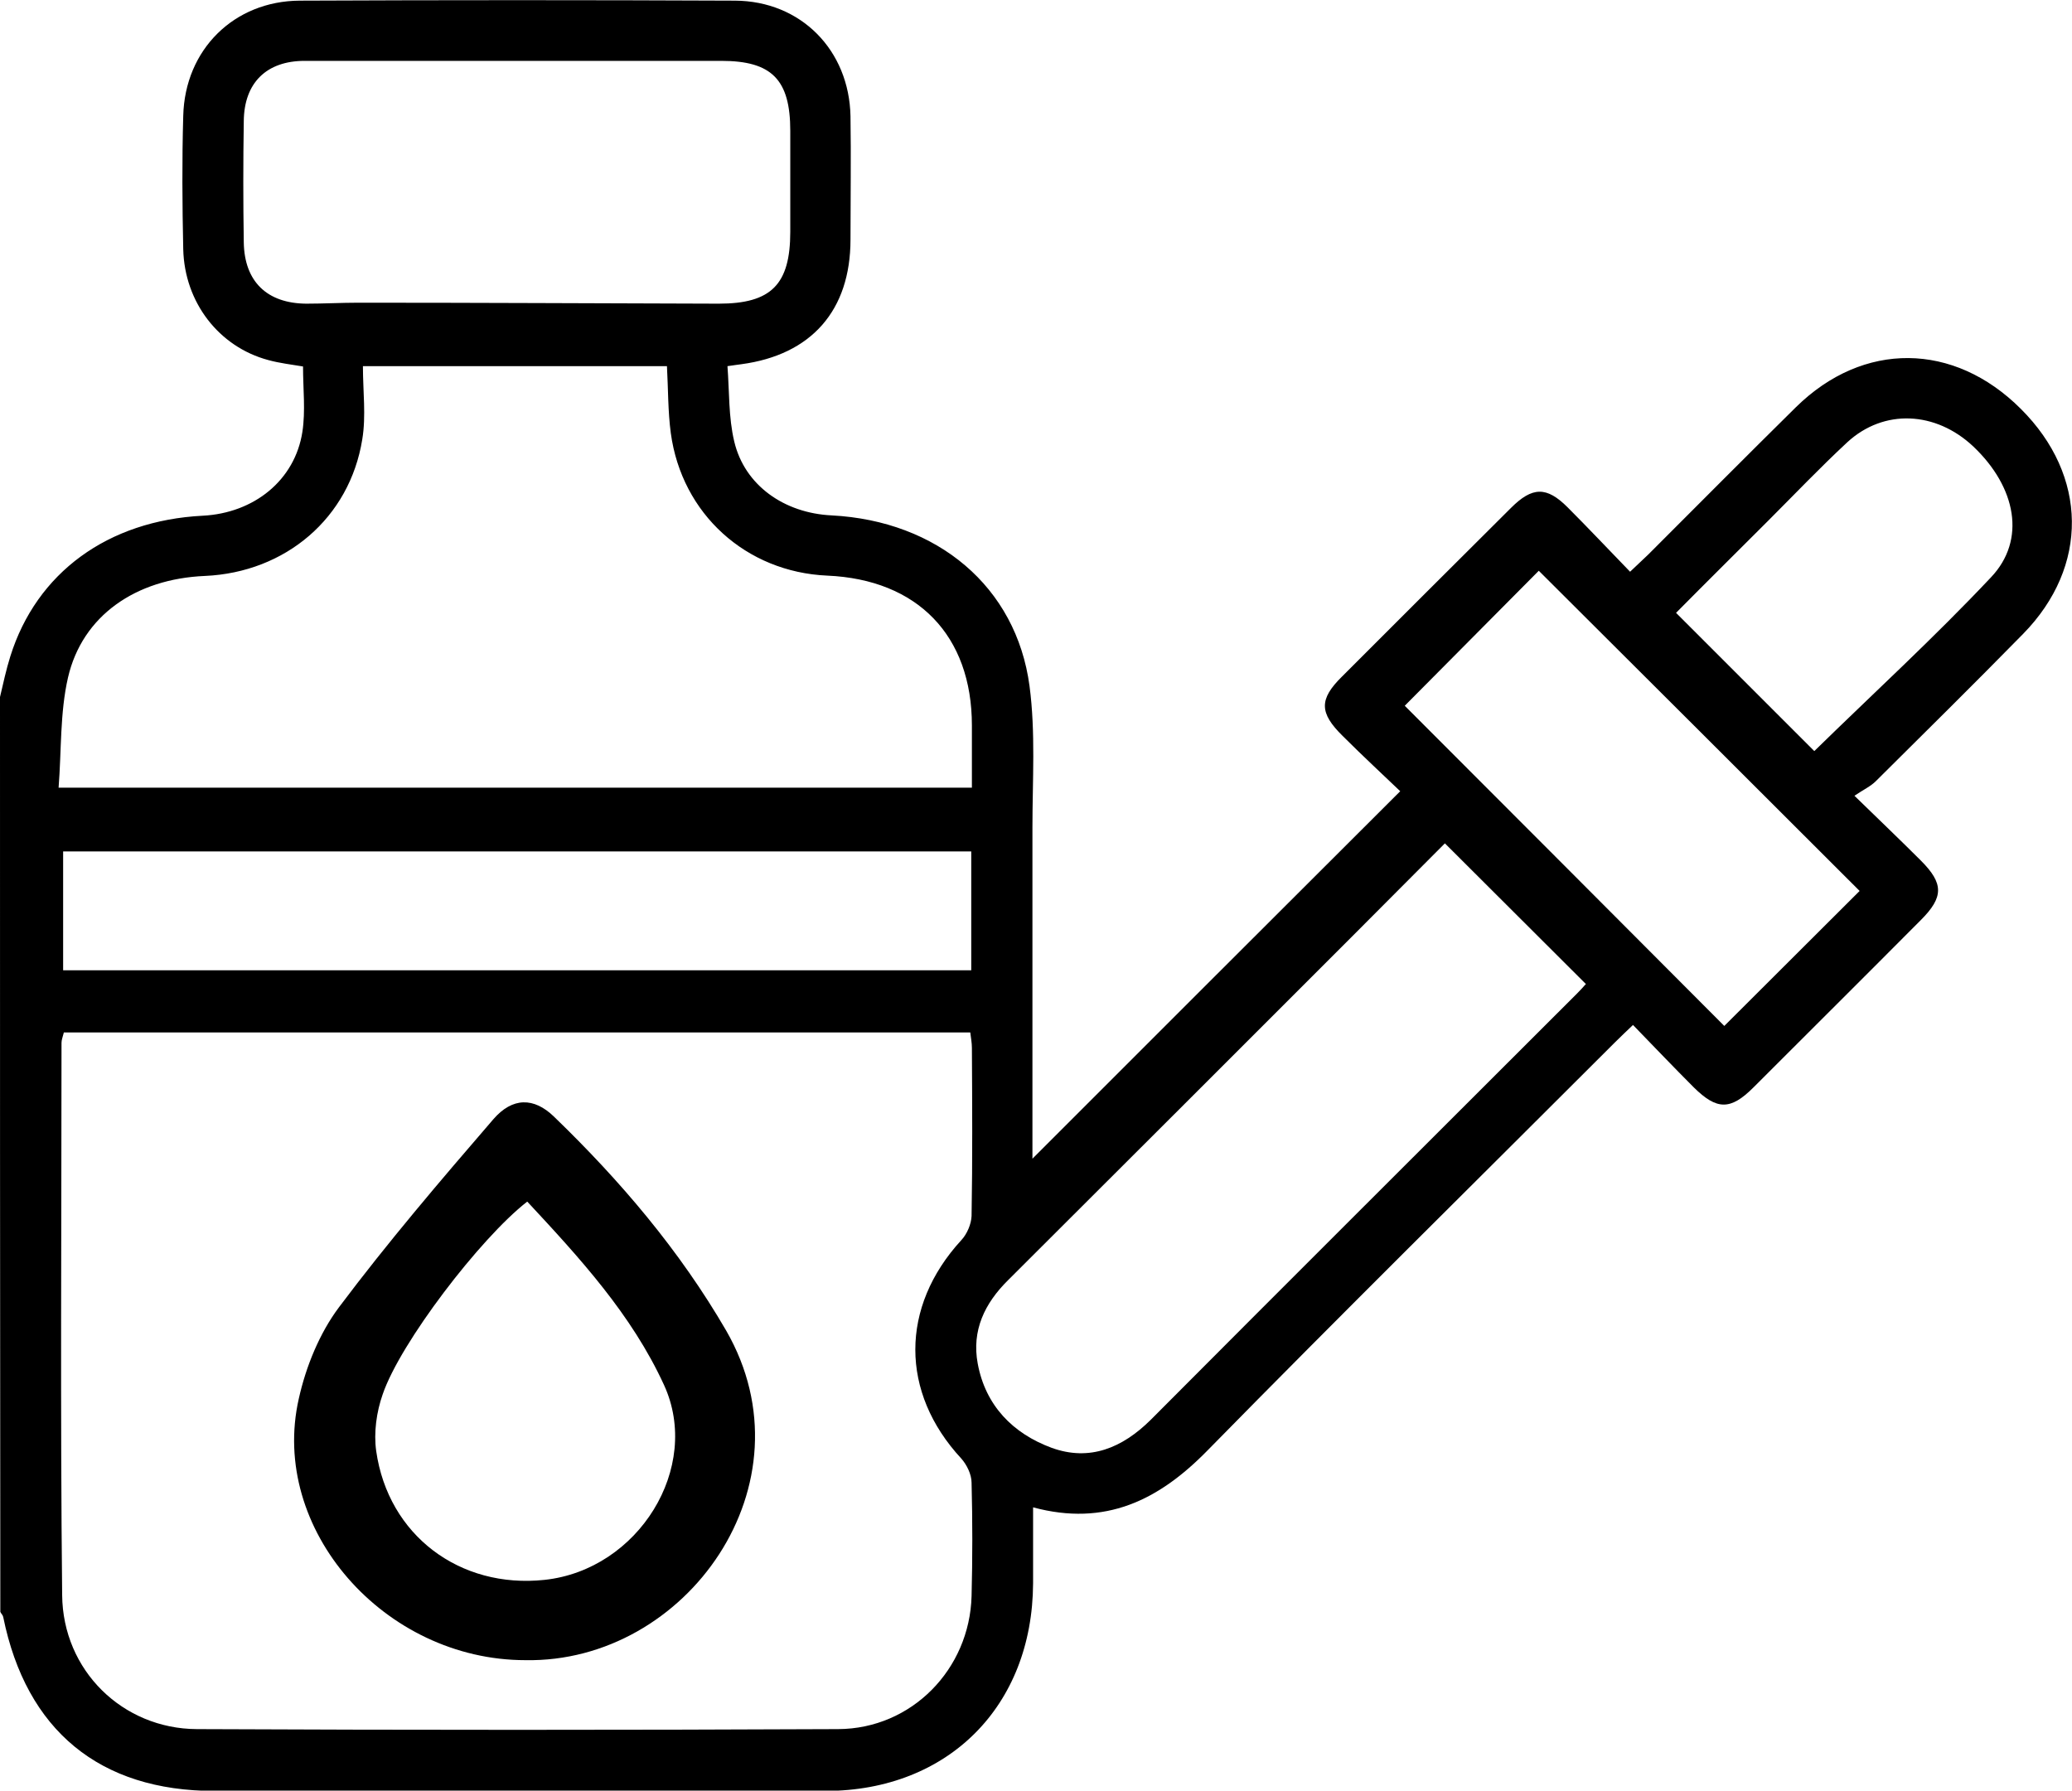
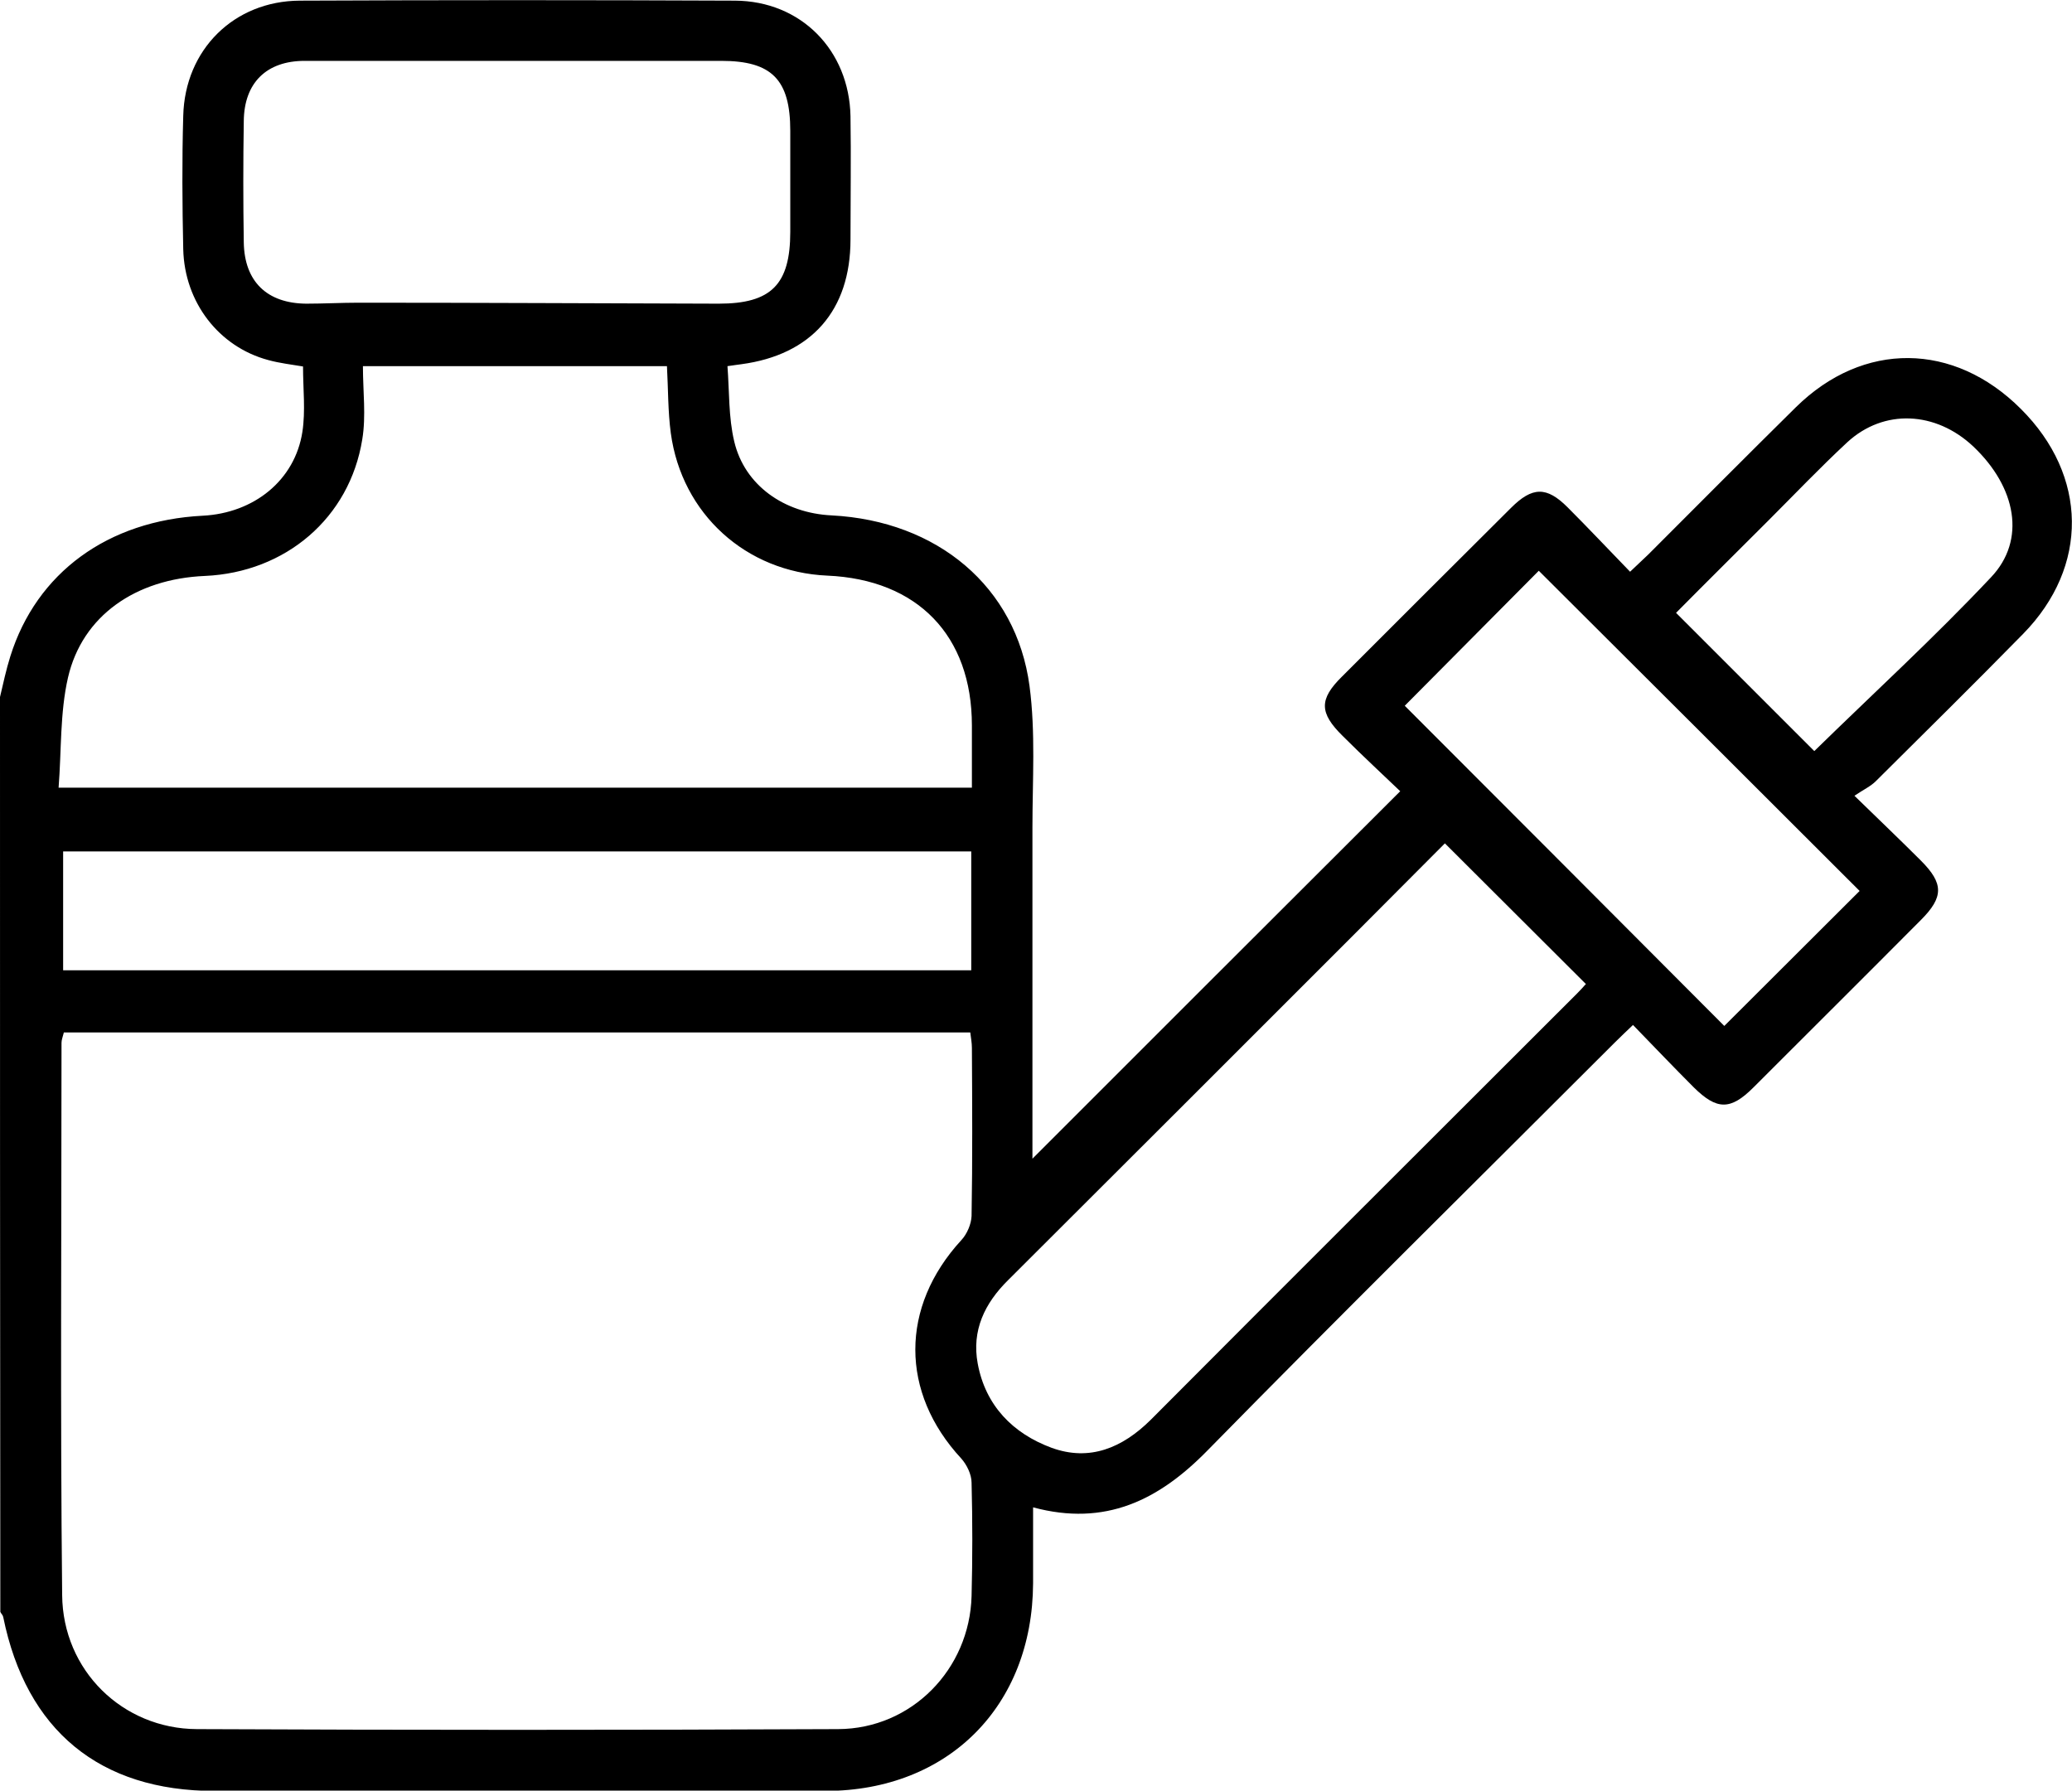
<svg xmlns="http://www.w3.org/2000/svg" id="_Слой_2" data-name="Слой 2" viewBox="0 0 64 55.31">
  <defs>
    <style>
      .cls-1 {
        fill: #000;
        stroke-width: 0px;
      }
    </style>
  </defs>
  <g id="_Слой_1-2" data-name="Слой 1">
    <g id="UK4XMK.tif">
      <g>
        <path class="cls-1" d="M0,21.53c.1-.42.19-.85.32-1.26.81-2.58,3.01-4.19,5.94-4.34,1.59-.08,2.85-1.1,3.08-2.59.1-.65.02-1.32.02-2.02-.35-.06-.72-.1-1.08-.2-1.52-.41-2.58-1.78-2.62-3.42-.03-1.37-.04-2.75,0-4.12C5.71,1.53,7.23.03,9.26.02c4.48-.02,8.96-.02,13.44,0,2.04.01,3.53,1.53,3.57,3.57.02,1.27,0,2.54,0,3.81,0,2.19-1.21,3.56-3.37,3.85-.1.01-.2.03-.43.06.06.78.03,1.58.21,2.33.32,1.35,1.54,2.21,3.01,2.28,3.26.17,5.7,2.2,6.11,5.27.19,1.43.09,2.91.09,4.37,0,3.45,0,6.91,0,10.23,3.72-3.72,7.49-7.49,11.36-11.35-.5-.48-1.15-1.08-1.78-1.71-.72-.71-.73-1.13-.02-1.83,1.74-1.74,3.48-3.48,5.22-5.21.66-.66,1.1-.67,1.75-.02.64.64,1.27,1.31,1.93,1.99.24-.23.4-.38.56-.53,1.52-1.52,3.03-3.04,4.56-4.55,2.08-2.05,4.88-2.02,6.95.05,2.07,2.06,2.11,4.87.07,6.95-1.5,1.53-3.03,3.04-4.55,4.55-.16.16-.38.26-.66.45.78.76,1.42,1.37,2.05,2,.71.71.71,1.13,0,1.84-1.72,1.73-3.45,3.45-5.17,5.17-.71.71-1.13.7-1.84,0-.62-.62-1.22-1.25-1.88-1.93-.21.2-.39.37-.56.54-4.2,4.2-8.43,8.37-12.59,12.61-1.5,1.53-3.15,2.35-5.38,1.75,0,.82,0,1.58,0,2.35-.02,3.79-2.62,6.4-6.4,6.41-6.29.01-12.59,0-18.88,0-3.55,0-5.82-1.87-6.53-5.37-.01-.06-.06-.1-.09-.16C0,40.37,0,30.95,0,21.53ZM1.97,31.9c-.03.12-.07.22-.07.31,0,5.69-.04,11.37.02,17.06.02,2.33,1.87,4.13,4.16,4.14,6.6.03,13.21.03,19.81,0,2.27-.01,4.06-1.85,4.12-4.11.03-1.17.03-2.33,0-3.5,0-.26-.15-.56-.32-.75-1.89-2.04-1.89-4.68,0-6.74.18-.19.31-.5.32-.75.03-1.73.02-3.46.01-5.19,0-.16-.03-.31-.05-.48H1.97ZM20.61,11.31h-9.4c0,.78.1,1.54-.02,2.26-.39,2.43-2.37,4.11-4.86,4.22-2.14.09-3.79,1.23-4.23,3.14-.25,1.09-.2,2.25-.29,3.4h28.21c0-.67,0-1.29,0-1.92,0-2.78-1.68-4.51-4.47-4.63-2.5-.11-4.49-1.9-4.83-4.4-.09-.67-.08-1.36-.12-2.09ZM48.99,30.4c-1.47-1.47-2.9-2.89-4.36-4.35-.95.95-1.93,1.94-2.92,2.93-3.52,3.52-7.04,7.04-10.57,10.56-.73.72-1.13,1.56-.94,2.58.24,1.3,1.09,2.16,2.28,2.6,1.18.43,2.19,0,3.06-.86,4.38-4.4,8.78-8.78,13.17-13.17.1-.1.2-.21.27-.29ZM15.97,1.88c-2.19,0-4.37,0-6.56,0-1.18,0-1.87.68-1.88,1.86-.02,1.25-.02,2.5,0,3.75.02,1.2.71,1.88,1.93,1.89.54,0,1.08-.03,1.62-.03,3.71,0,7.41.02,11.12.03,1.62,0,2.21-.59,2.21-2.22,0-1.04,0-2.08,0-3.12,0-1.58-.57-2.16-2.13-2.16-2.1,0-4.21,0-6.31,0ZM30,26.3H1.95v3.67h28.05v-3.67ZM43.39,21.8c3.28,3.28,6.59,6.6,9.87,9.89,1.38-1.38,2.81-2.8,4.18-4.17-3.29-3.29-6.61-6.6-9.91-9.89-1.35,1.36-2.76,2.78-4.14,4.17ZM56.04,23.2c1.82-1.78,3.71-3.51,5.46-5.37,1.09-1.15.78-2.78-.55-4.04-1.16-1.09-2.76-1.17-3.89-.13-.84.78-1.63,1.61-2.44,2.42-.95.95-1.91,1.9-2.85,2.85,1.47,1.47,2.89,2.89,4.27,4.27Z" />
-         <path class="cls-1" d="M16.23,51.28c-4.36,0-7.92-4.05-7-8.08.22-.99.64-2.02,1.24-2.82,1.5-2,3.13-3.91,4.77-5.81.59-.68,1.25-.68,1.87-.08,2.05,1.98,3.88,4.13,5.32,6.61,2.73,4.74-1.23,10.27-6.2,10.18ZM16.28,37.12c-1.45,1.13-3.92,4.36-4.46,5.95-.19.54-.28,1.18-.2,1.75.37,2.6,2.58,4.26,5.2,3.98,2.9-.31,4.86-3.47,3.69-6.02-1-2.18-2.61-3.93-4.22-5.66Z" />
      </g>
    </g>
  </g>
</svg>